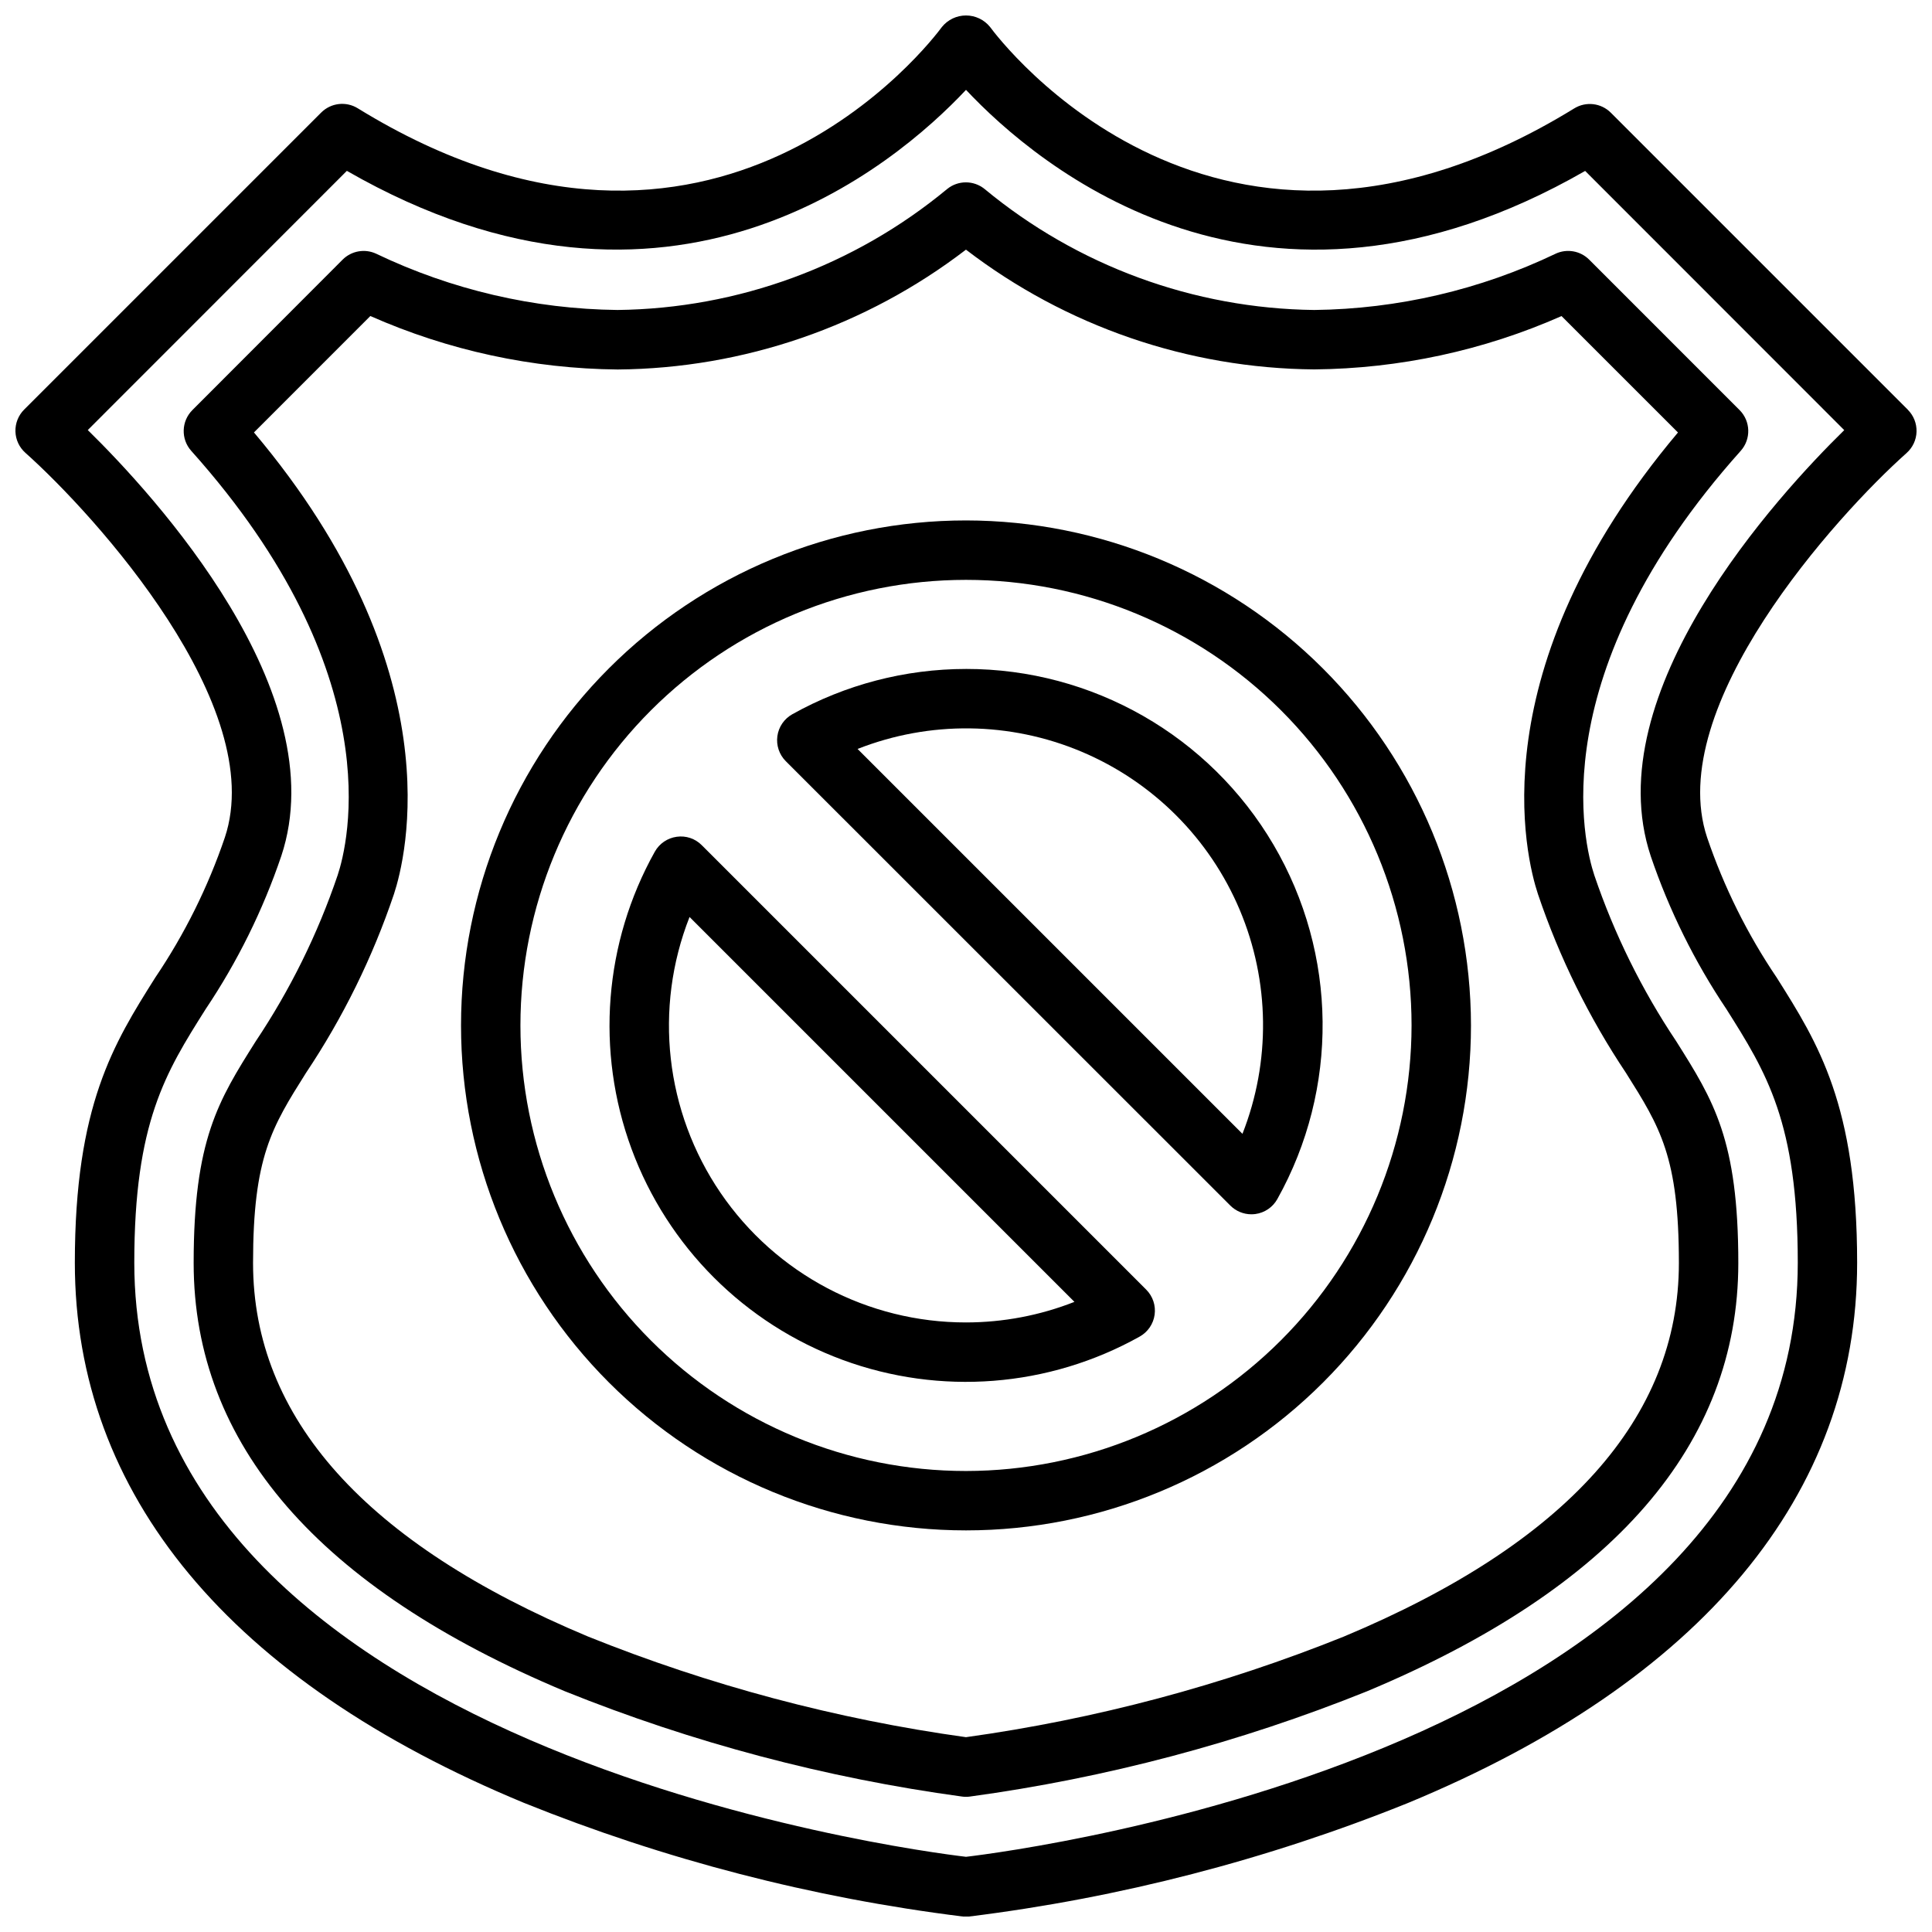
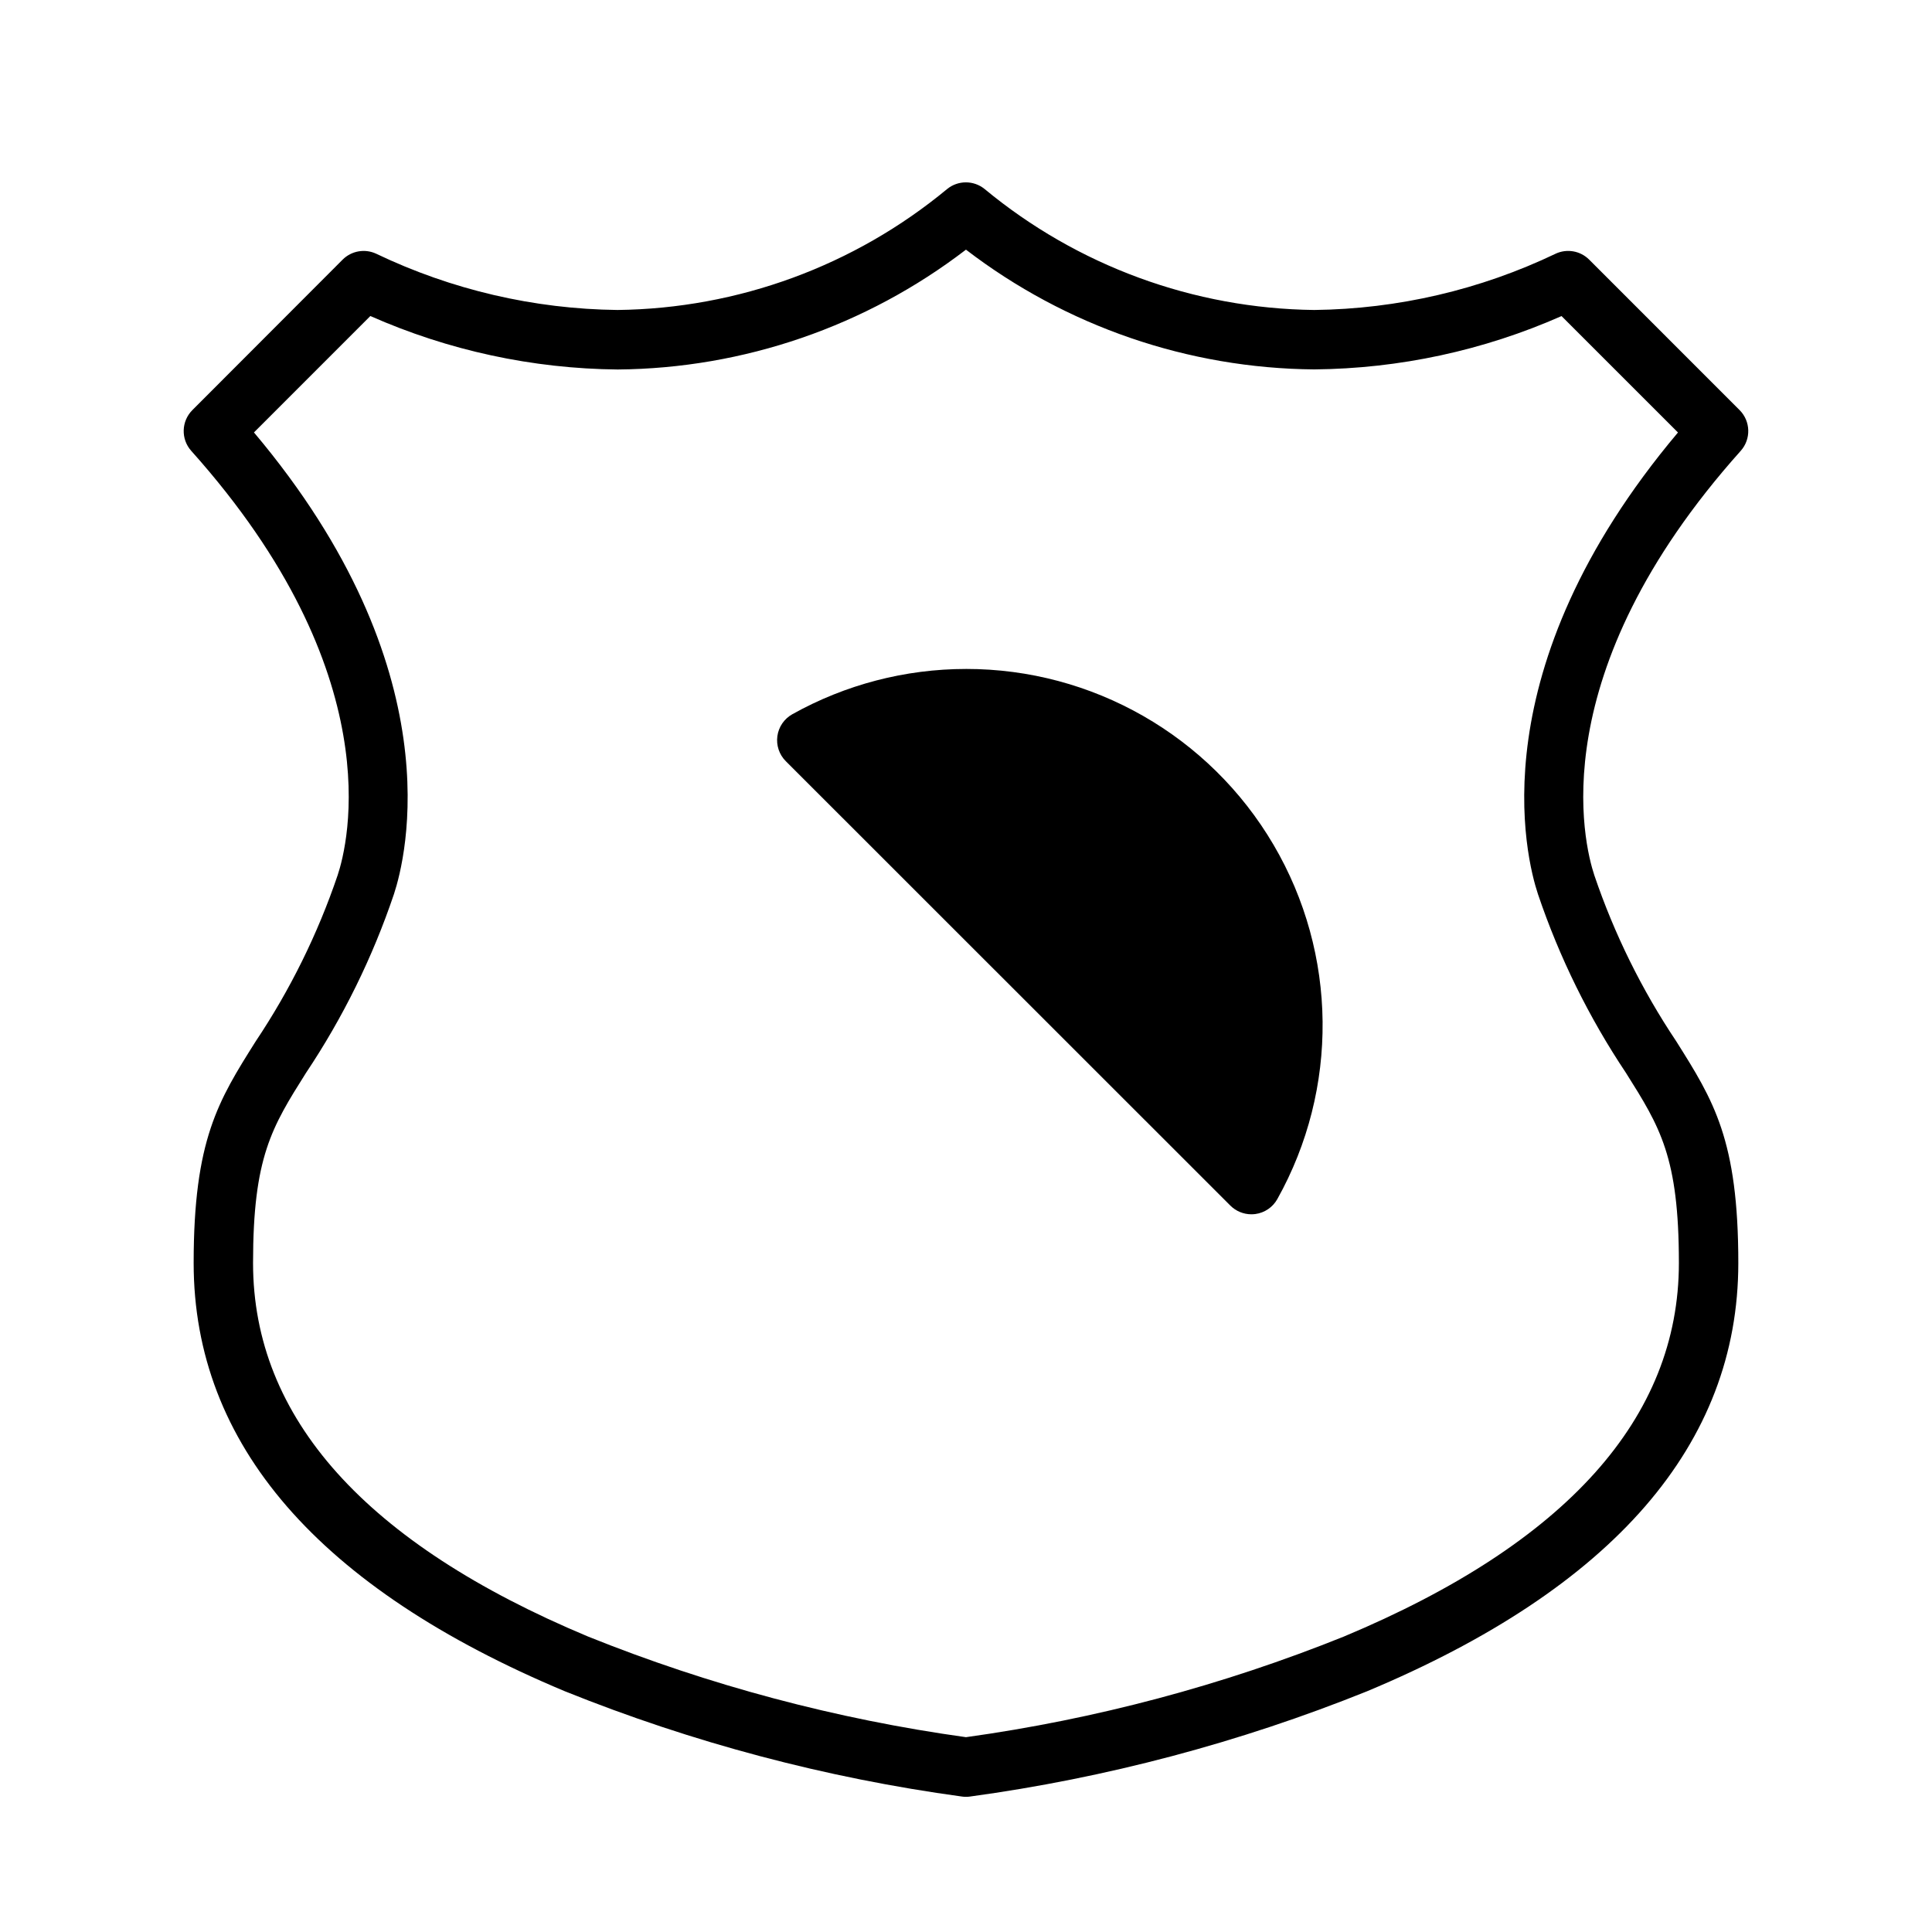
<svg xmlns="http://www.w3.org/2000/svg" width="800px" height="800px" version="1.1" viewBox="144 144 512 512">
  <defs>
    <clipPath id="a">
      <path d="m148.09 148.09h503.81v503.81h-503.81z" />
    </clipPath>
  </defs>
  <g clip-path="url(#a)">
-     <path d="m649.6 252.58-78.719-78.719h-0.004c-2.578-2.574-6.586-3.043-9.688-1.133-94.719 58.258-152.42-18.336-154.83-21.602-1.555-1.918-3.894-3.027-6.359-3.027-2.469 0-4.805 1.109-6.363 3.027-2.41 3.289-60.109 79.879-154.83 21.57h0.004c-3.106-1.914-7.113-1.441-9.691 1.133l-78.719 78.719h-0.004c-1.531 1.531-2.367 3.633-2.305 5.801 0.062 2.168 1.016 4.211 2.637 5.652 18.617 16.621 64.418 67.254 52.867 101.91-4.465 13.152-10.672 25.648-18.449 37.156-10.957 17.402-21.312 33.809-21.312 75.586 0 61.402 41.148 110.9 119.01 143.12h0.004c37.316 15.051 76.434 25.18 116.36 30.133 0.27 0 0.543 0.039 0.789 0.039 0.242 0 0.543 0 0.789-0.039h-0.004c39.922-4.941 79.031-15.059 116.34-30.094 77.887-32.258 119.04-81.758 119.04-143.16 0-41.777-10.352-58.199-21.309-75.57-7.781-11.508-13.988-24.004-18.453-37.156-11.547-34.637 34.242-85.285 52.867-101.87v-0.004c1.621-1.441 2.574-3.484 2.637-5.652s-0.77-4.266-2.305-5.801zm-68.141 118.29c4.875 14.352 11.625 27.996 20.074 40.582 10.547 16.734 18.895 29.953 18.895 67.18 0 128.89-205.7 155.71-220.42 157.44-14.719-1.73-220.42-28.559-220.42-157.44 0-37.227 8.336-50.445 18.895-67.18 8.441-12.586 15.188-26.23 20.055-40.582 14.438-43.297-33.707-95.676-51.277-112.9l68.66-68.691c85.656 49.203 145.23-1.391 164.08-21.465 18.836 20.066 78.414 70.676 164.08 21.484l68.66 68.691c-17.574 17.223-65.719 69.586-51.281 112.88z" />
-   </g>
+     </g>
  <path d="m556.27 211.23c-19.988 9.566-41.824 14.66-63.984 14.918-31.938-0.375-62.781-11.699-87.379-32.078-2.883-2.324-6.996-2.324-9.879 0-24.594 20.383-55.438 31.703-87.379 32.078-22.156-0.258-43.992-5.348-63.977-14.918-2.996-1.387-6.535-0.758-8.871 1.574l-39.809 39.863c-2.957 2.953-3.094 7.703-0.309 10.816 52.883 59.102 41.59 104.08 38.785 112.49-5.277 15.551-12.574 30.34-21.703 43.988-9.902 15.715-16.445 26.098-16.445 58.75 0 48.02 33.109 86.176 98.398 113.5h0.004c33.797 13.605 69.148 22.977 105.25 27.898 0.676 0.094 1.367 0.094 2.047 0 36.098-4.922 71.449-14.293 105.25-27.898 65.293-27.324 98.402-65.48 98.402-113.5 0-32.652-6.543-43.035-16.453-58.766-9.125-13.641-16.418-28.422-21.695-43.965-2.801-8.414-14.098-53.395 38.785-112.5 2.785-3.113 2.648-7.863-0.309-10.816l-39.855-39.863c-2.332-2.332-5.875-2.961-8.871-1.574zm32.41 47.383c-53.035 62.977-40.289 112.76-37.102 122.35 5.66 16.746 13.504 32.676 23.324 47.371 9.047 14.375 14.02 22.273 14.02 50.383 0 41.035-29.859 74.336-88.742 98.969h0.004c-32.184 12.949-65.828 21.91-100.19 26.684-34.359-4.773-68.008-13.734-100.19-26.684-58.883-24.633-88.742-57.934-88.742-98.969 0-28.109 4.977-36.008 14.027-50.383 9.824-14.703 17.664-30.641 23.316-47.395 3.148-9.582 15.934-59.395-37.102-122.34l30.844-30.852c20.66 9.141 42.969 13.961 65.559 14.172 33.395-0.285 65.785-11.434 92.285-31.758 26.5 20.32 58.895 31.461 92.289 31.734 22.582-0.199 44.887-5.008 65.543-14.133z" />
-   <path d="m329.98 367.99c-1.734-1.758-4.199-2.59-6.644-2.238-2.441 0.336-4.582 1.793-5.793 3.938-13.48 24.098-15.734 52.887-6.176 78.789 9.559 25.902 29.977 46.324 55.879 55.887 25.902 9.562 54.691 7.312 78.793-6.164 2.152-1.207 3.613-3.352 3.949-5.793 0.34-2.441-0.488-4.902-2.234-6.644zm70.023 126.47c-26.031 0.02-50.387-12.84-65.055-34.348-14.664-21.508-17.738-48.879-8.211-73.105l102 102c-9.152 3.602-18.898 5.449-28.73 5.453z" />
-   <path d="m400 281.92c-35.492 0-69.531 14.098-94.629 39.195-25.098 25.098-39.195 59.137-39.195 94.629 0 35.492 14.098 69.531 39.195 94.629s59.137 39.195 94.629 39.195 69.531-14.098 94.625-39.195c25.098-25.098 39.199-59.137 39.199-94.629-0.039-35.48-14.152-69.496-39.242-94.586-25.086-25.086-59.102-39.199-94.582-39.238zm0 251.91c-31.316 0-61.352-12.441-83.496-34.586-22.145-22.145-34.586-52.18-34.586-83.496 0-31.316 12.441-61.352 34.586-83.496 22.145-22.145 52.18-34.582 83.496-34.582s61.348 12.438 83.492 34.582c22.145 22.145 34.586 52.18 34.586 83.496-0.035 31.305-12.488 61.32-34.625 83.457s-52.148 34.59-83.453 34.625z" />
-   <path d="m400 321.28c-16.121 0.008-31.969 4.141-46.035 12.004-2.152 1.207-3.617 3.352-3.953 5.793-0.336 2.445 0.488 4.902 2.234 6.648l117.81 117.77c1.477 1.473 3.481 2.305 5.566 2.305 0.359 0 0.723-0.023 1.078-0.07 2.441-0.332 4.586-1.789 5.793-3.938 16.363-29.254 15.988-64.992-0.984-93.898-16.969-28.906-47.992-46.648-81.512-46.617zm73.266 123.2-102-102c19.113-7.516 40.406-7.258 59.328 0.715 18.926 7.973 33.984 23.027 41.957 41.953 7.973 18.926 8.23 40.219 0.711 59.332z" />
+   <path d="m400 321.28c-16.121 0.008-31.969 4.141-46.035 12.004-2.152 1.207-3.617 3.352-3.953 5.793-0.336 2.445 0.488 4.902 2.234 6.648l117.81 117.77c1.477 1.473 3.481 2.305 5.566 2.305 0.359 0 0.723-0.023 1.078-0.07 2.441-0.332 4.586-1.789 5.793-3.938 16.363-29.254 15.988-64.992-0.984-93.898-16.969-28.906-47.992-46.648-81.512-46.617zm73.266 123.2-102-102z" />
</svg>